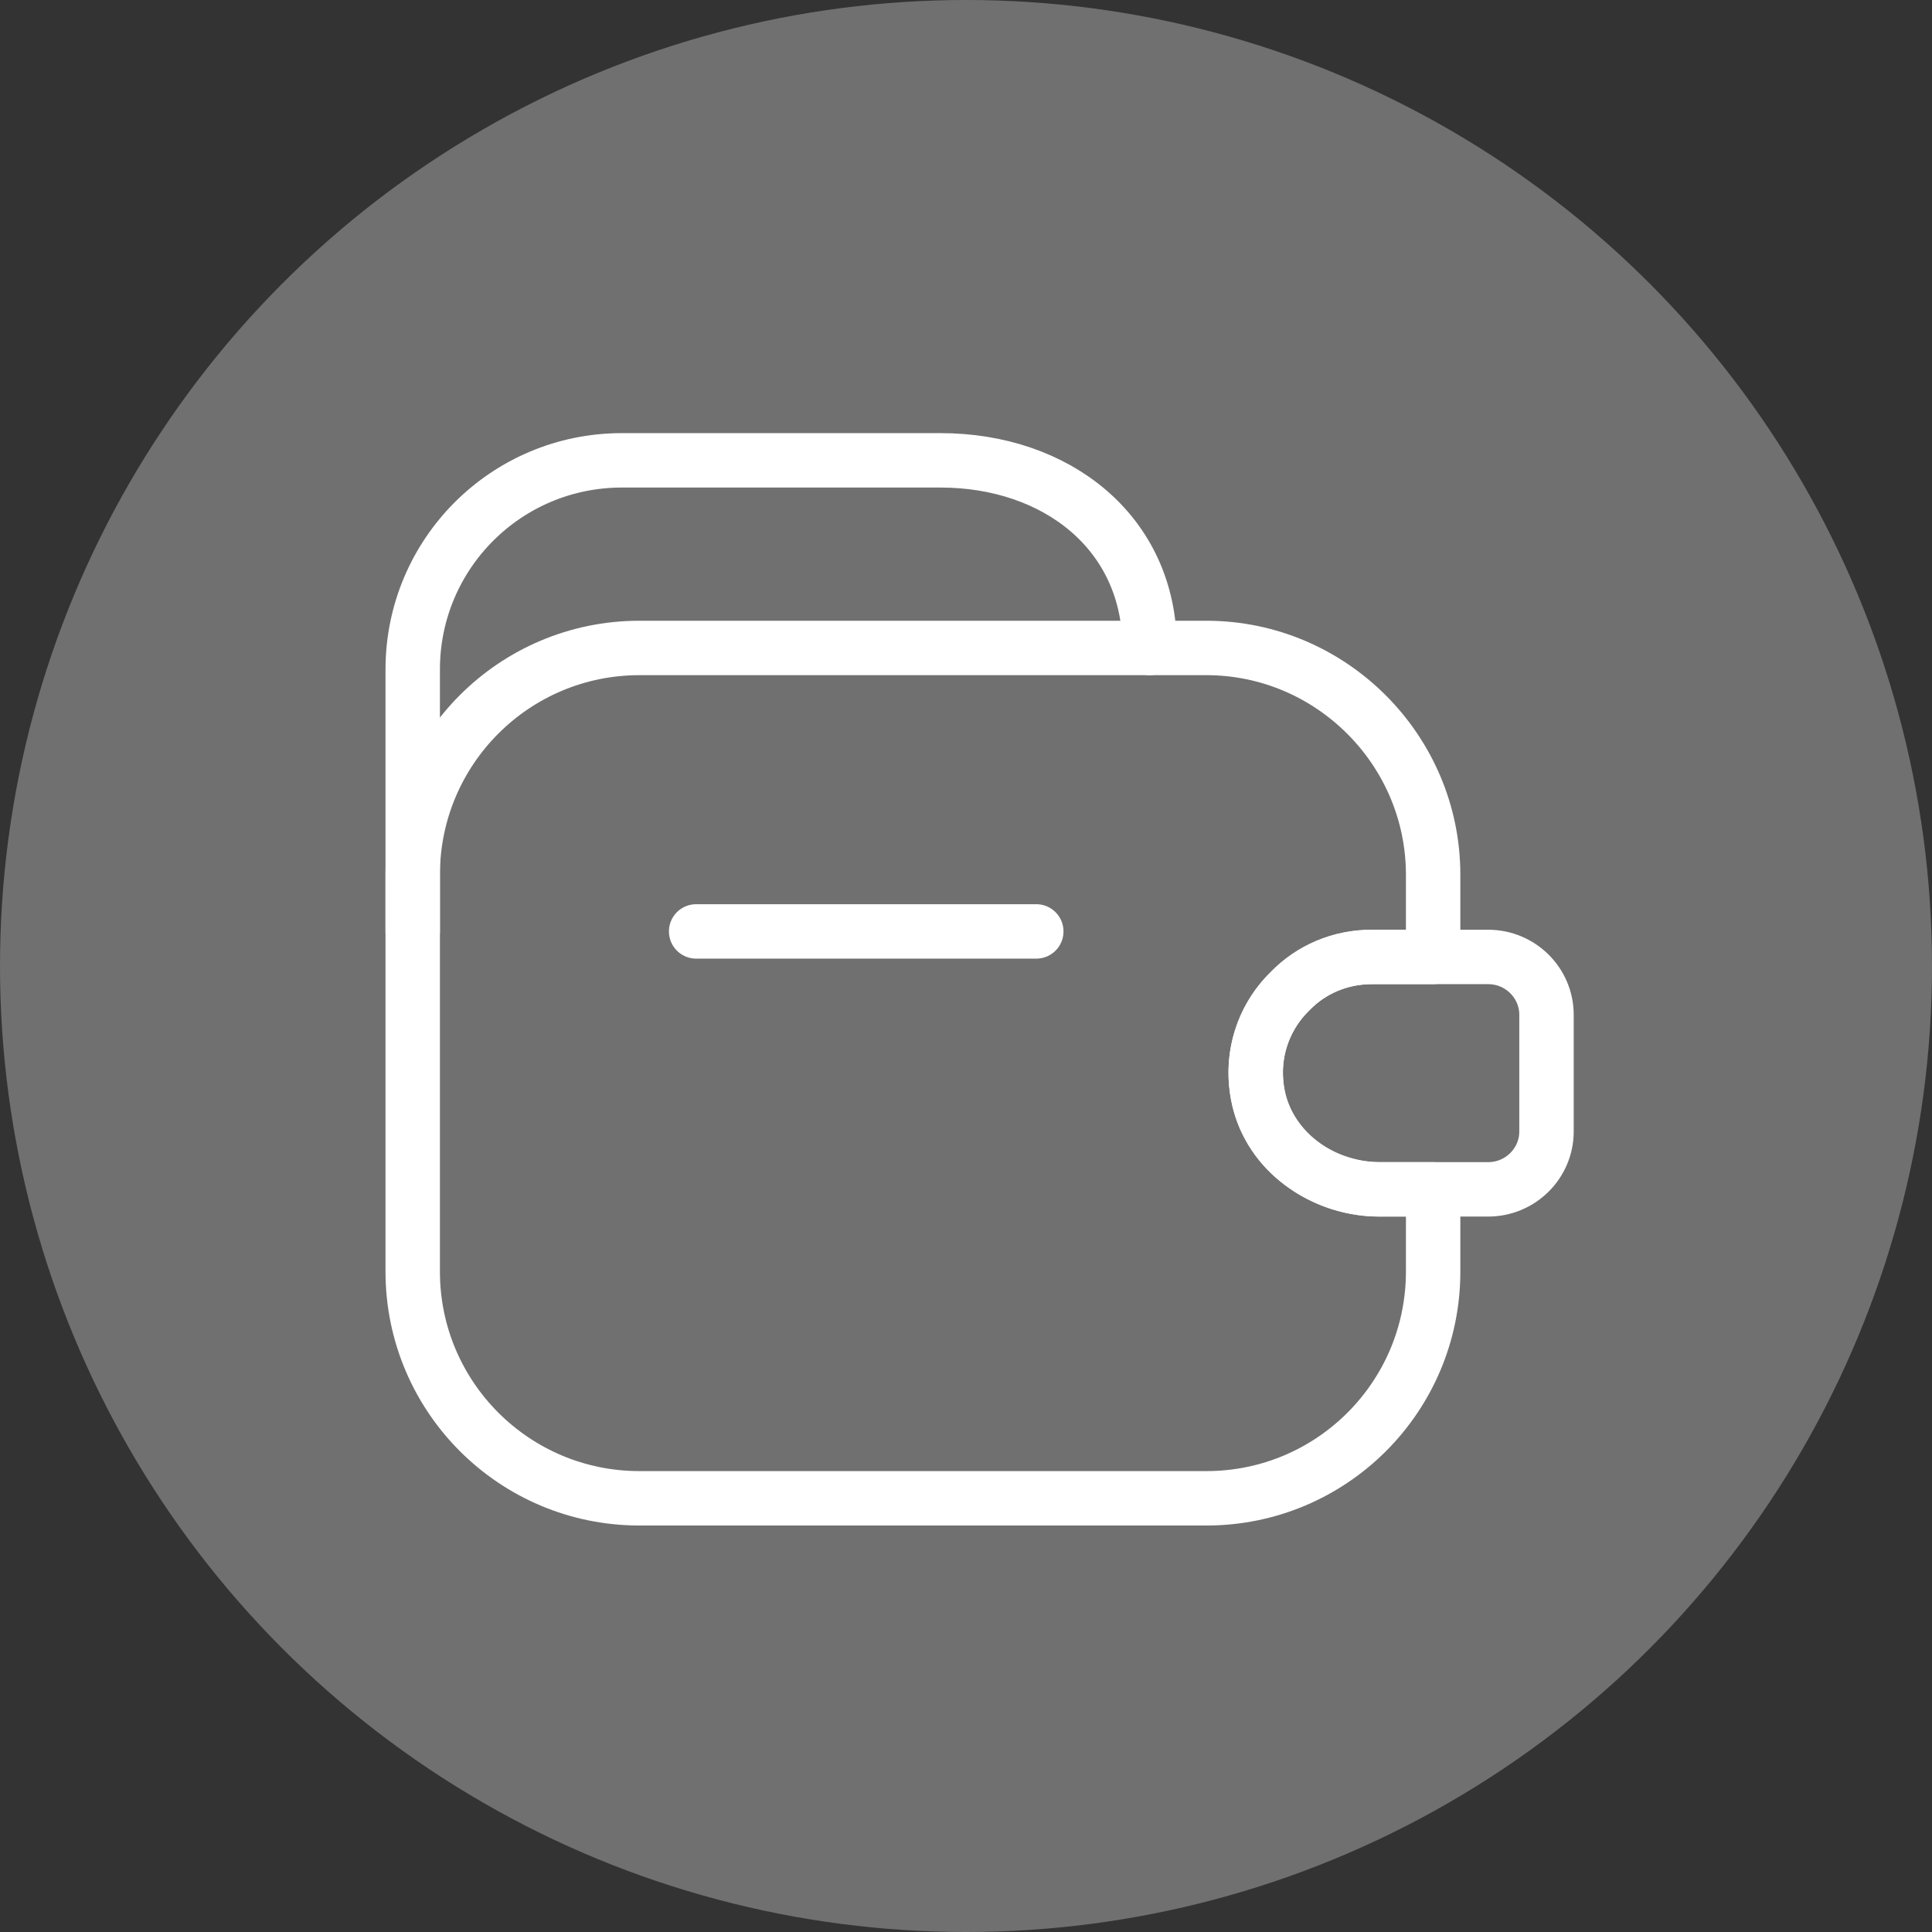
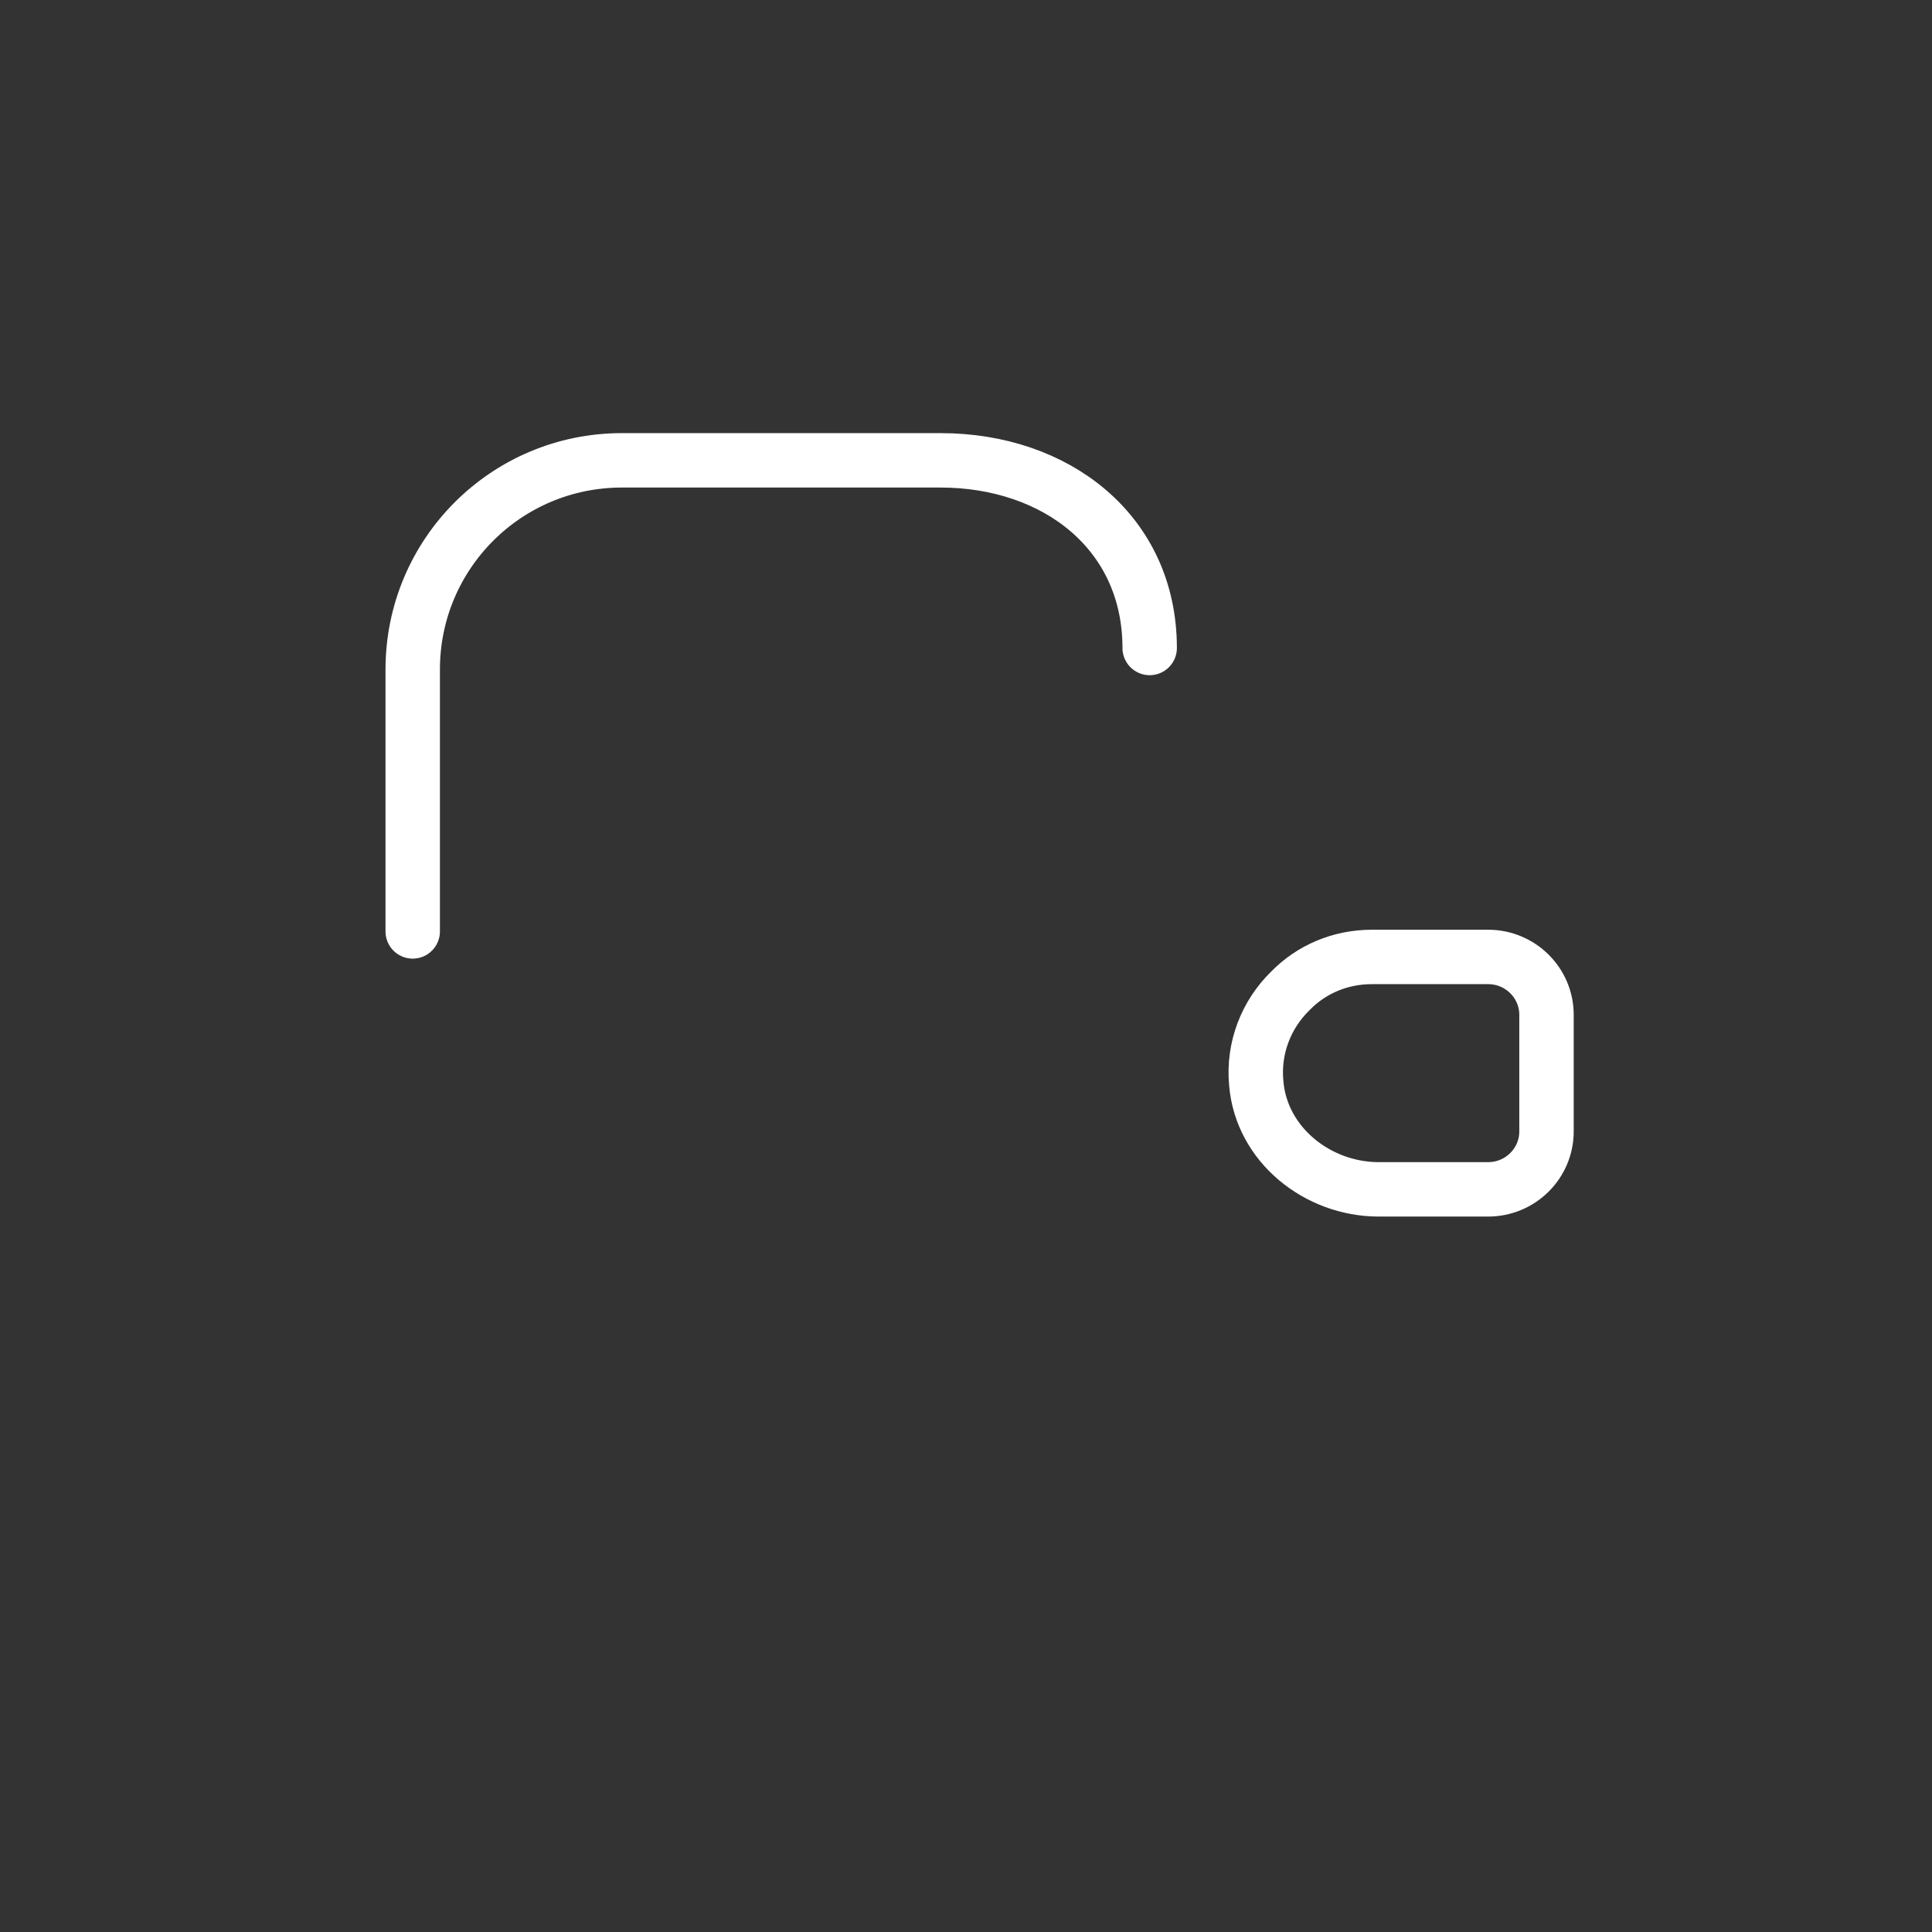
<svg xmlns="http://www.w3.org/2000/svg" width="71" height="71" viewBox="0 0 71 71" fill="none">
  <rect x="0" y="0" width="71" height="71" fill="#333333" stroke="none" />
-   <circle cx="35.5" cy="35.5" r="35.5" fill="white" fill-opacity="0.3" />
-   <path d="M38.083 34.229H25.583" stroke="white" stroke-width="2" stroke-linecap="round" stroke-linejoin="round" />
  <path d="M15.167 34.229V24.604C15.167 20.354 18.604 16.917 22.854 16.917H34.562C38.812 16.917 42.25 19.563 42.25 23.813" stroke="white" stroke-width="2" stroke-linecap="round" stroke-linejoin="round" />
-   <path d="M47.417 36.417C46.375 37.417 45.875 38.958 46.292 40.542C46.812 42.479 48.729 43.708 50.729 43.708H52.667V46.729C52.667 51.333 48.938 55.062 44.333 55.062H23.5C18.896 55.062 15.167 51.333 15.167 46.729V32.146C15.167 27.542 18.896 23.812 23.5 23.812H44.333C48.917 23.812 52.667 27.562 52.667 32.146V35.167H50.417C49.25 35.167 48.187 35.625 47.417 36.417Z" stroke="white" stroke-width="2" stroke-linecap="round" stroke-linejoin="round" />
  <path d="M56.833 37.292V41.583C56.833 42.75 55.875 43.708 54.688 43.708H50.667C48.417 43.708 46.354 42.062 46.167 39.812C46.042 38.5 46.542 37.271 47.417 36.417C48.188 35.625 49.25 35.167 50.417 35.167H54.688C55.875 35.167 56.833 36.125 56.833 37.292Z" stroke="white" stroke-width="2" stroke-linecap="round" stroke-linejoin="round" />
</svg>